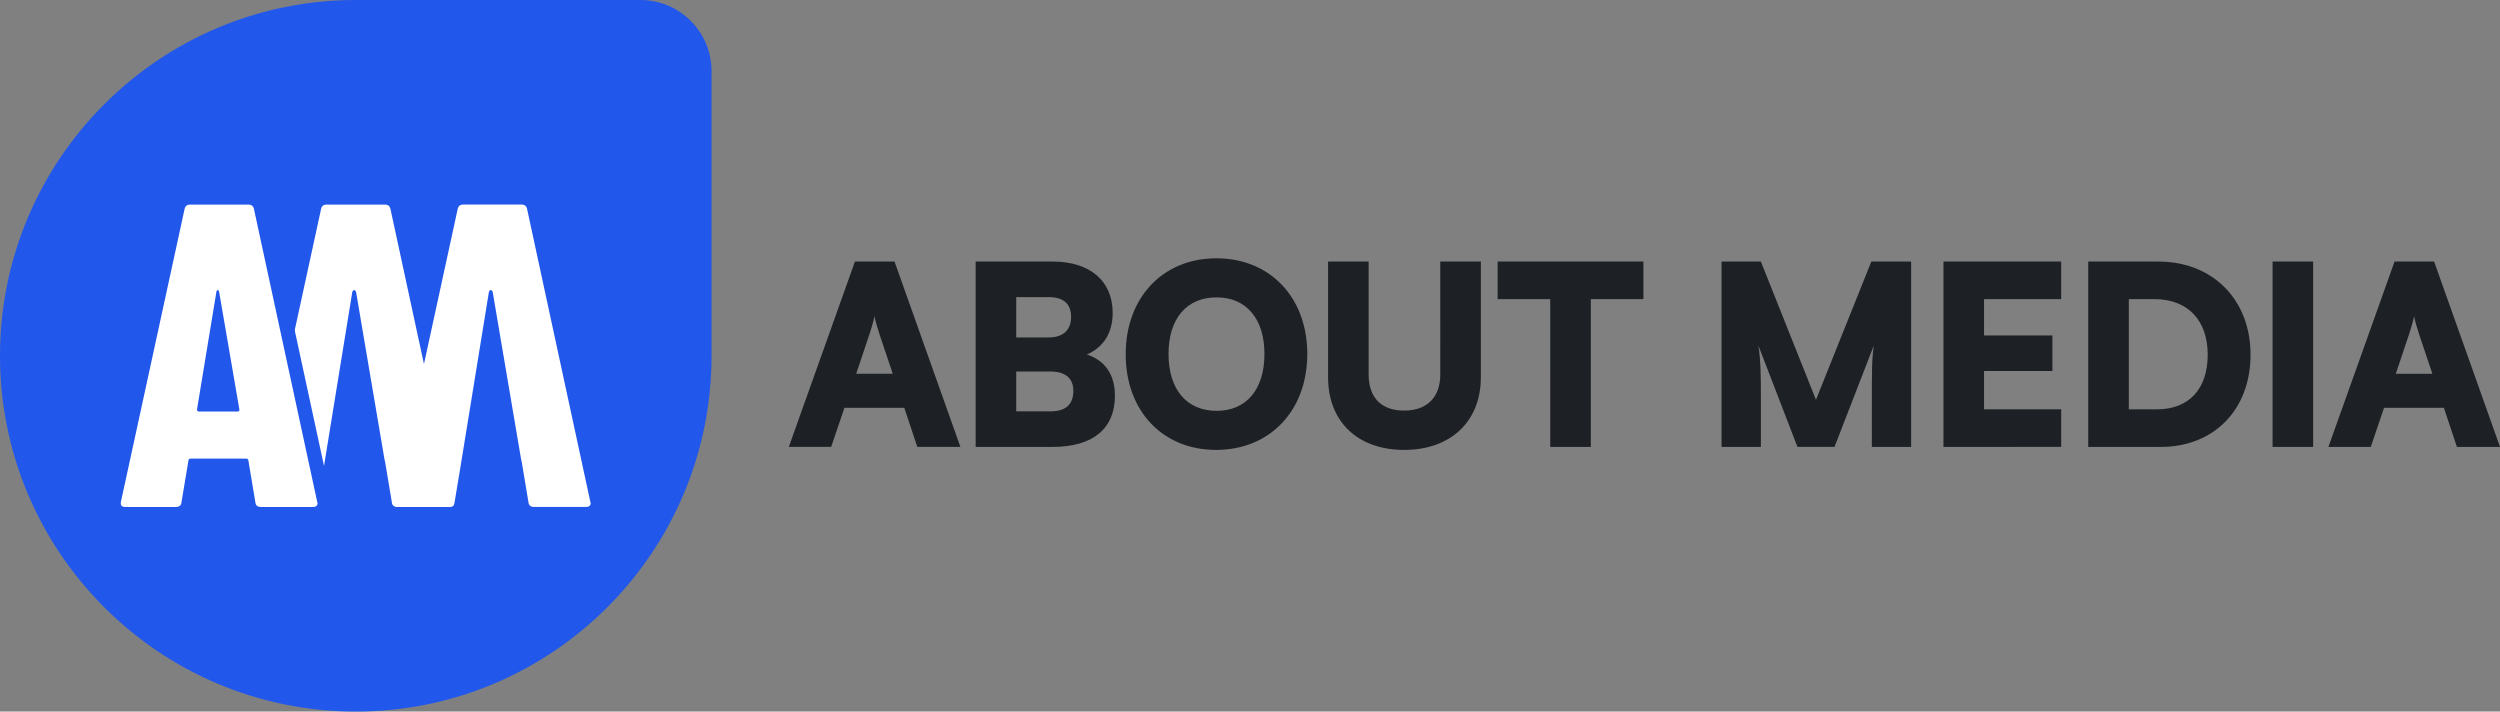
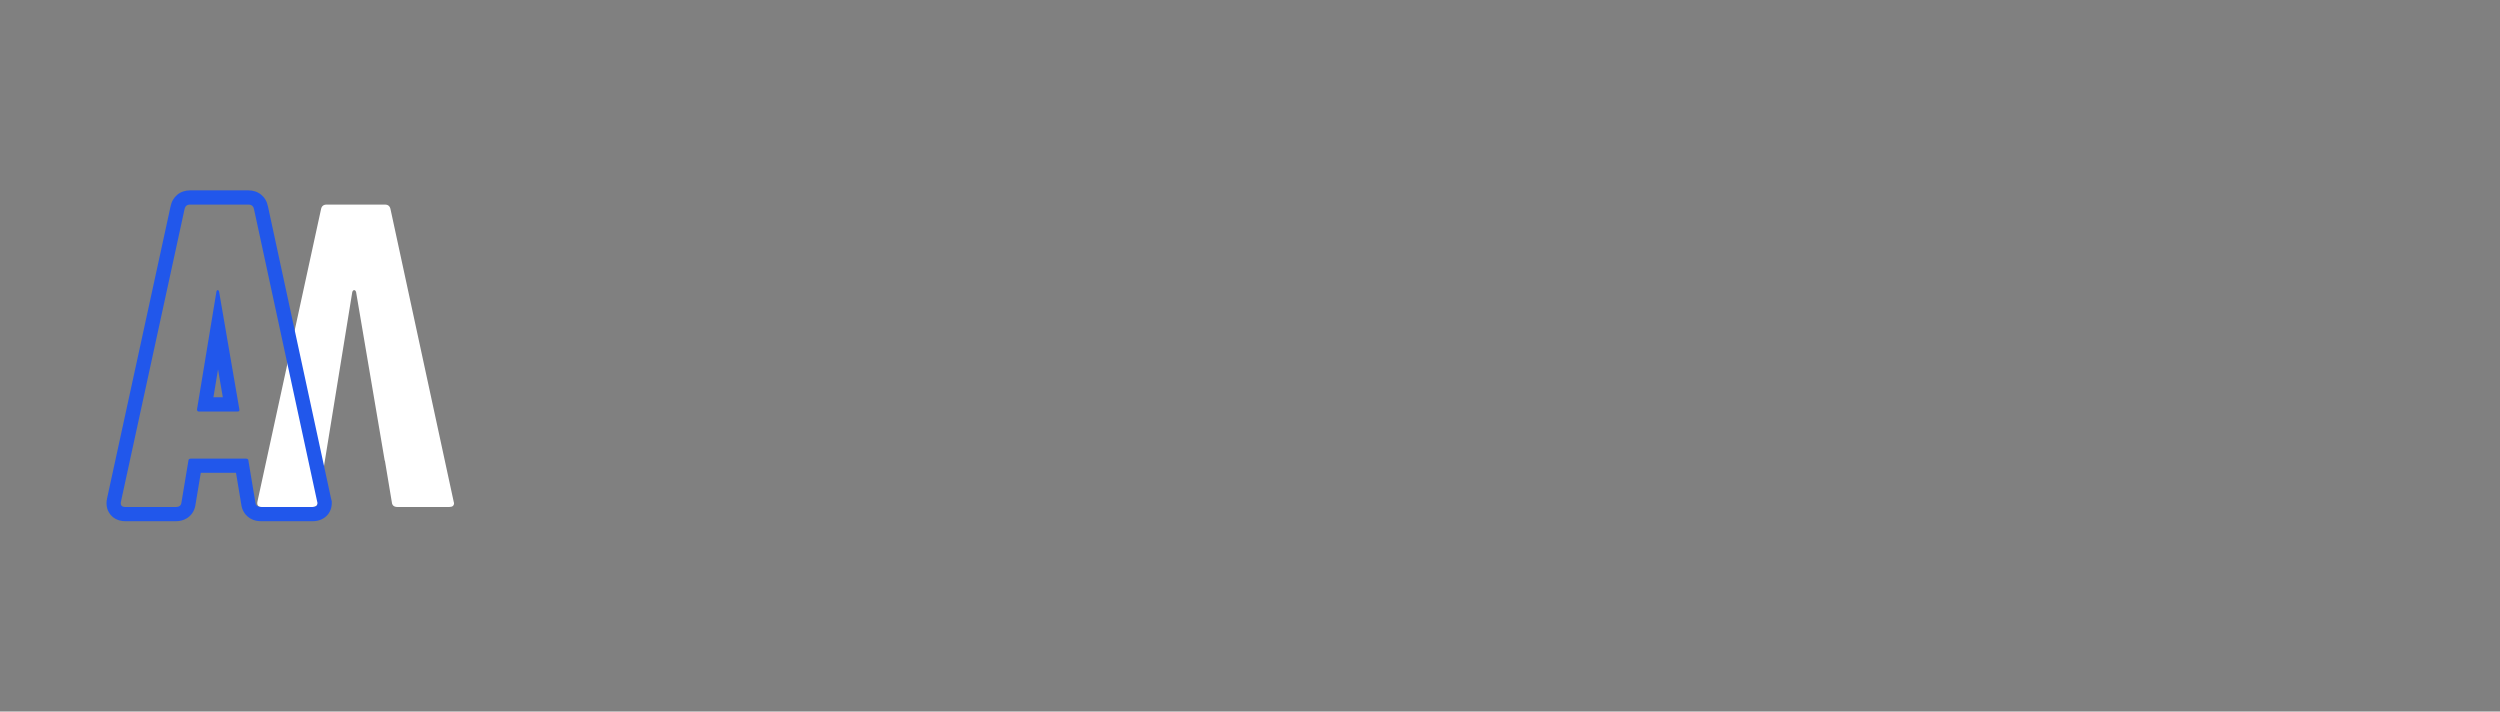
<svg xmlns="http://www.w3.org/2000/svg" viewBox="0 0 3513.43 1000">
  <rect x="0" y="0" width="3513.43" height="1000" fill="#808080" stroke="none" />
-   <path fill="#2157eb" d="M500 0h400c55.19 0 100 44.81 100 100v400c0 275.96-224.04 500-500 500C224.04 1000 0 775.96 0 500 0 224.04 224.04 0 500 0z" />
  <path fill="#fff" d="M637.5 704.61 548.86 294.2c-.82-4.45-3.44-6.68-7.89-6.68h-81.96c-4.46 0-7.09 2.23-7.89 6.68l-89.24 410.41c-1.21 5.26.81 7.89 6.07 7.89h71.03c4.86 0 7.48-2.22 7.89-6.68l8.18-49.09 40.03-246.28c.59-1.81 1.48-2.72 2.68-2.72s2.08.91 2.68 2.72l40.22 236.89c.19.07.31.13.31.2l9.71 58.28c.4 4.46 3.04 6.68 7.89 6.68h72.85c4.45 0 6.68-1.82 6.68-5.46l-.61-2.43z" />
-   <path fill="#fff" d="m829.5 704.58-88.64-410.41c-.82-4.45-3.44-6.68-7.89-6.68h-81.96c-4.46 0-7.09 2.23-7.89 6.68l-89.24 410.41c-1.21 5.26.81 7.89 6.07 7.89h71.03c4.86 0 7.48-2.22 7.89-6.68l8.18-49.09 40.03-246.28c.59-1.81 1.48-2.72 2.68-2.72s2.08.91 2.68 2.72l40.22 236.89c.19.07.31.13.31.2l9.71 58.28c.4 4.46 3.04 6.68 7.89 6.68h72.85c4.45 0 6.68-1.82 6.68-5.46l-.61-2.43zM366.74 722.5c-9.84 0-16.78-6.01-17.81-15.35l-8.77-52.65h-66.43l-8.78 52.65c-1.04 9.34-7.99 15.34-17.81 15.34h-71.03c-7.21 0-11.18-3.1-13.25-5.7-2.08-2.61-4.21-7.23-2.58-14.38l89.2-410.2c1.73-9.07 8.49-14.7 17.7-14.7h81.96c9.19 0 15.96 5.63 17.7 14.7l88.58 410.12.87 3.47v1.23c0 7.7-5.16 15.46-16.68 15.46h-72.85zm-41.7-154.17-18.83-109.4-18.03 109.4h36.87z" />
  <path fill="#2157eb" d="M349.13 287.52c4.45 0 7.08 2.23 7.89 6.68l88.64 410.41.61 2.43c0 3.64-2.23 5.46-6.68 5.46h-72.85c-4.86 0-7.49-2.22-7.89-6.68l-9.71-58.28c0-2.02-1.21-3.04-3.64-3.04h-77.1c-2.43 0-3.64 1.01-3.64 3.04l-9.71 58.28c-.41 4.46-3.04 6.68-7.89 6.68h-71.03c-5.26 0-7.29-2.63-6.07-7.89L259.3 294.2c.81-4.45 3.43-6.68 7.89-6.68h81.96m-69.84 290.81h54.64c2.02 0 2.83-1.01 2.43-3.04l-28.53-165.74c-.41-1.21-1.01-1.82-1.82-1.82s-1.42.61-1.82 1.82l-27.32 165.74c0 2.03.81 3.04 2.43 3.04m69.81-310.81h-81.96c-14.06 0-24.81 8.89-27.49 22.69l-89.17 410.05c-2.61 11.57 1.7 19.22 4.52 22.76 2.81 3.54 9.29 9.47 21.08 9.47h71.03c14.96 0 25.99-9.58 27.71-23.95l7.34-44.05h49.49l7.34 44.03c1.06 8.98 5.55 14.5 9.19 17.58 3.45 2.92 9.47 6.39 18.53 6.39h72.85c15.46 0 26.68-10.71 26.68-25.46v-2.46l-.6-2.39-.53-2.11-88.52-409.86c-2.69-13.8-13.45-22.69-27.49-22.69zm-49.18 290.81 6.46-39.22 6.75 39.22h-13.22z" />
-   <path fill="#1d2024" d="m1108.58 628.06 92.93-260.48h55.62l92.58 260.48h-60.54l-18.3-54.91h-84.13l-18.66 54.91h-59.49zm94.69-102.78h51.39L1236 469.66c-2.82-8.8-5.98-19.01-7.04-25.34-1.06 5.98-3.87 15.84-7.04 25.34l-18.66 55.62zm167.9-157.7h108.42c52.45 0 84.13 27.46 84.13 72.16 0 27.81-12.67 48.22-36.26 58.43 25.7 8.45 39.42 28.51 39.42 58.08 0 46.11-30.98 71.81-87.3 71.81h-108.42V367.58zm57.02 49.98v56.67h45.41c20.42 0 31.68-10.21 31.68-28.86s-10.91-27.81-31.68-27.81zm0 104.55v55.97h48.22c21.12 0 32.03-9.5 32.03-28.86 0-17.6-11.26-27.11-32.03-27.11zm280.9 110.18c-75.33 0-127.07-54.91-127.07-134.47S1634.12 363 1709.45 363s127.78 54.91 127.78 134.47-52.45 134.82-128.13 134.82zm.7-214.37c-42.24 0-67.58 29.92-67.58 79.55s25.34 79.91 67.58 79.91 67.23-30.62 67.23-79.91-25.34-79.55-67.23-79.55zm156.64-50.34h57.02v158.75c0 32.74 17.95 50.69 49.98 50.69s50.69-18.66 50.69-50.69V367.58h57.03v162.63c0 61.95-42.24 102.08-107.71 102.08s-107.01-39.78-107.01-102.08zm238.3 0h204.87v52.8h-73.92v207.68h-57.03V420.38h-73.92zm314.69 260.48V367.58h55.26l77.44 194.31 77.79-194.31h55.97v260.48h-55.26V573.5c0-56.32 0-68.64 2.81-88l-55.26 142.56h-52.1l-54.91-142.56c3.17 19.36 3.52 41.18 3.52 69.7v72.87h-55.26zm311.87 0V367.58h165.44v52.8h-108.42v51.04h96.1v49.98h-96.1v53.86h108.42v52.8zm203.45 0V367.58h98.56c76.38 0 129.54 53.5 129.54 130.95s-51.74 129.54-126.02 129.54h-102.08zm57.03-207.68v154.88h39.42c45.06 0 71.46-28.51 71.46-76.74s-27.81-78.15-74.98-78.15h-35.9zm259.06 207.68h-57.02V367.58h57.02zm21.47 0 92.93-260.48h55.62l92.58 260.48h-60.54l-18.3-54.91h-84.13l-18.66 54.91h-59.49zm94.69-102.78h51.39l-18.66-55.62c-2.82-8.8-5.98-19.01-7.04-25.34-1.05 5.98-3.87 15.84-7.04 25.34l-18.66 55.62z" />
</svg>